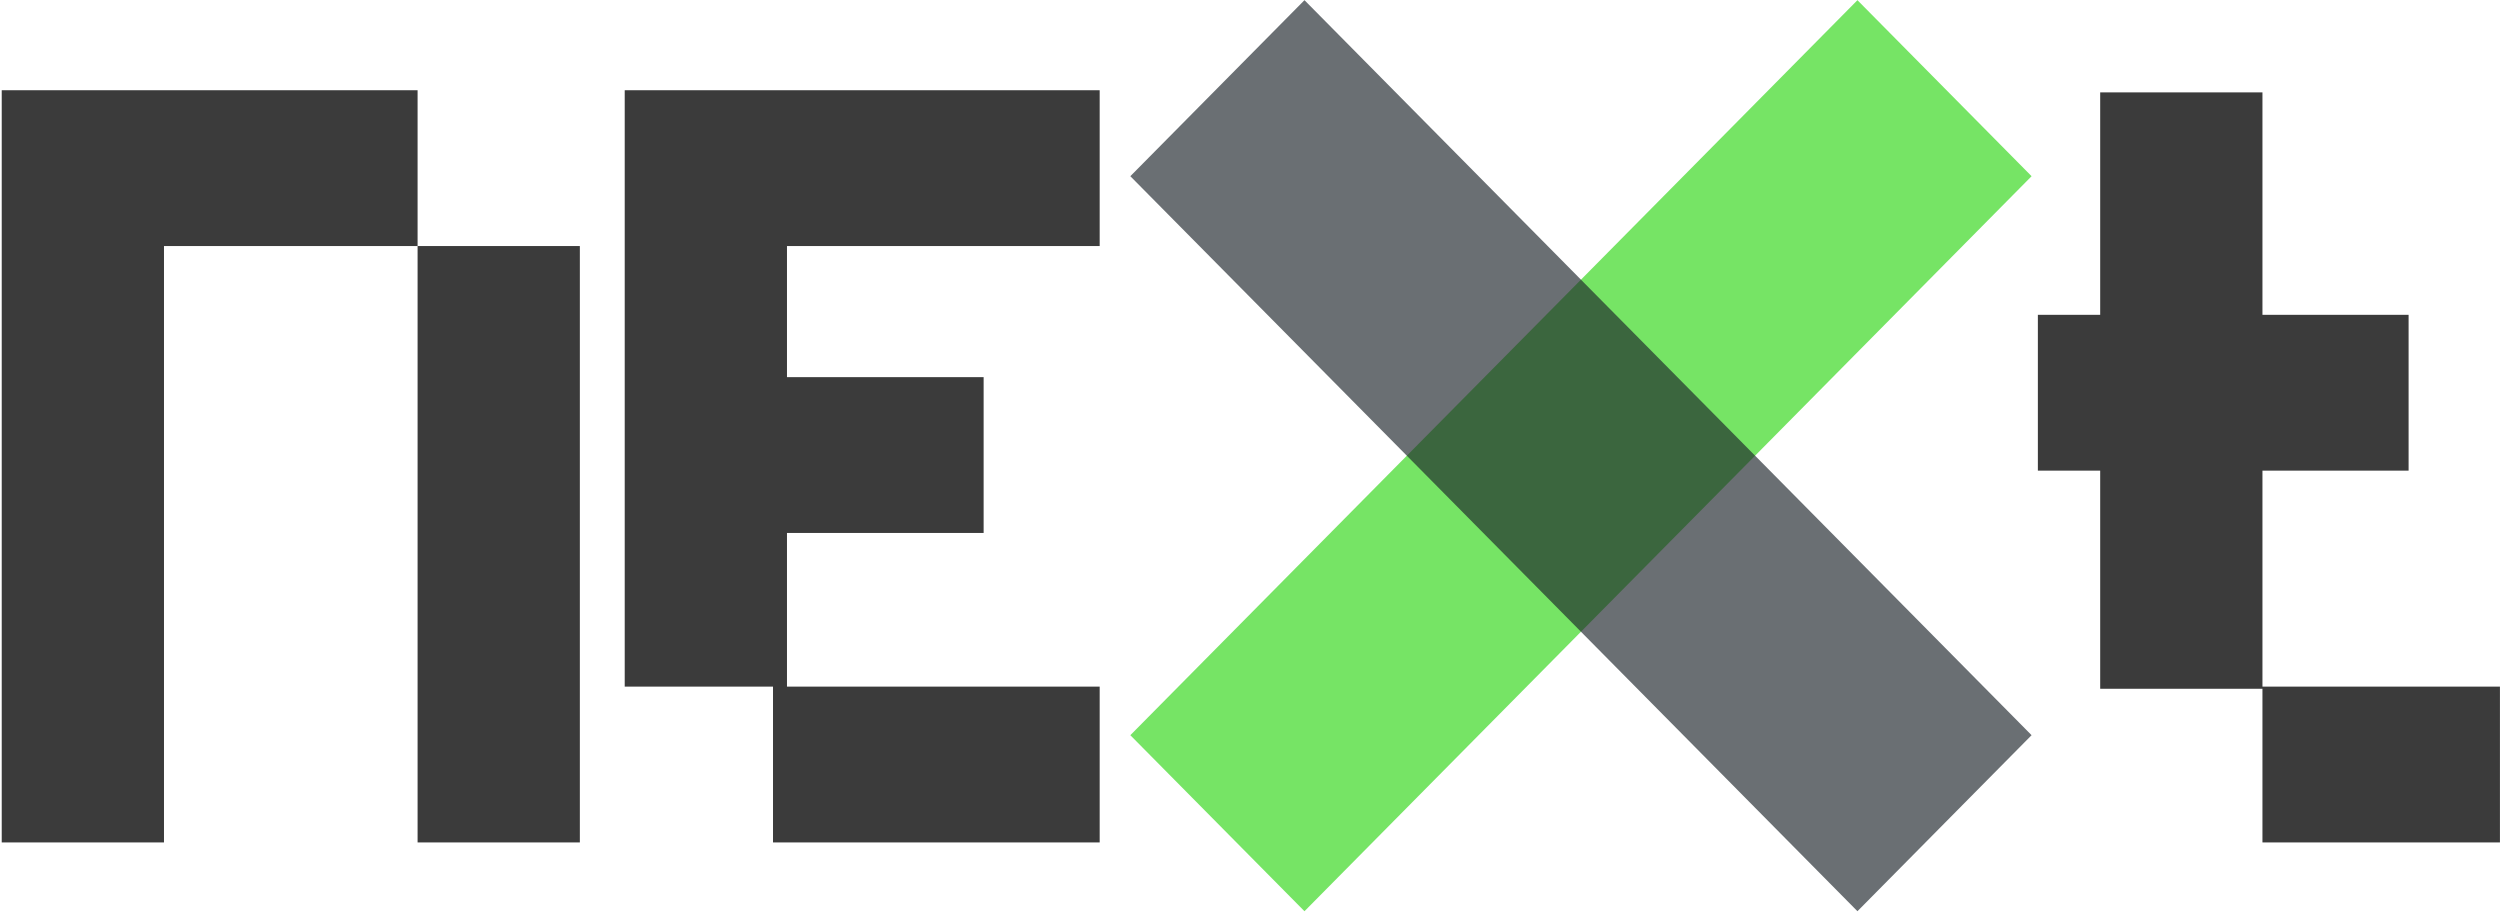
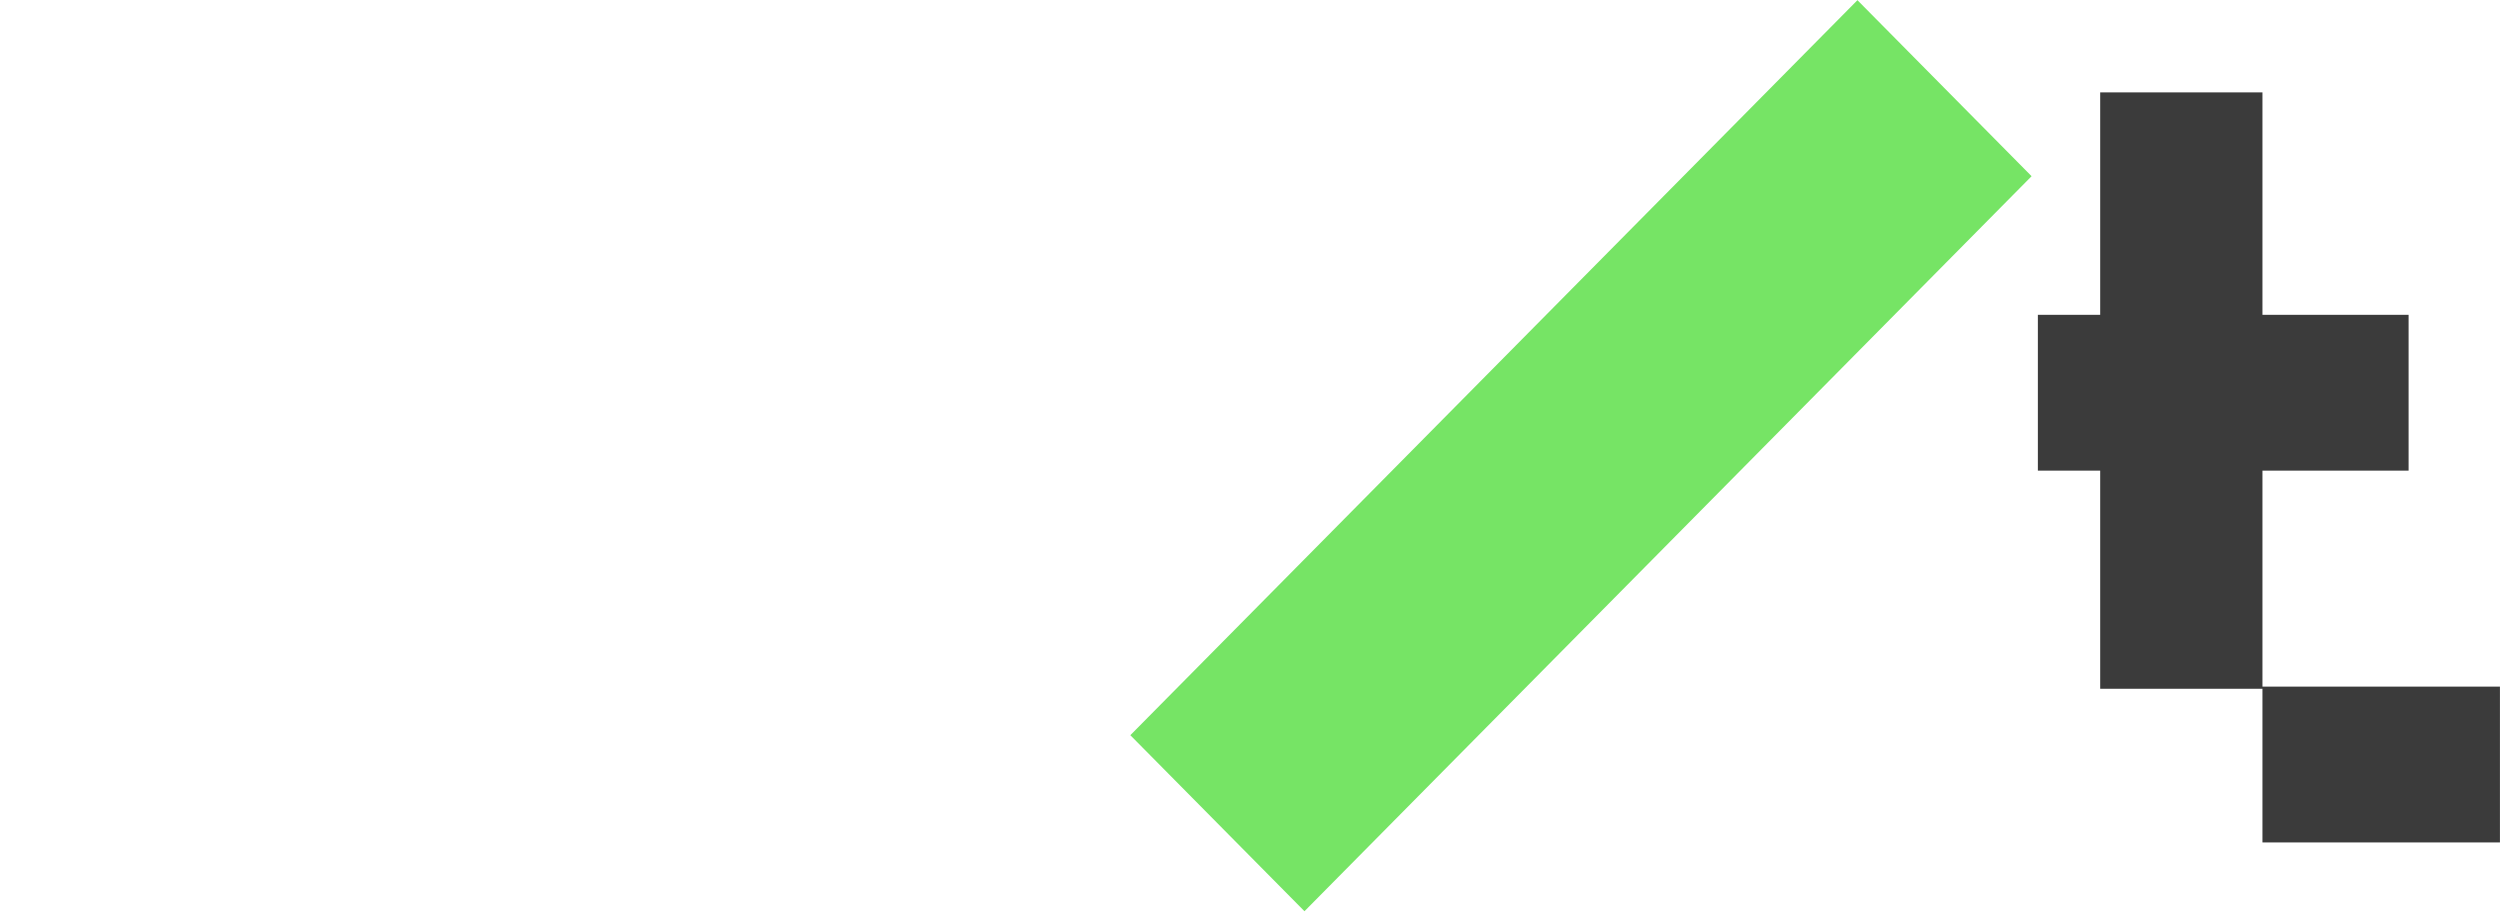
<svg xmlns="http://www.w3.org/2000/svg" width="641px" height="234px" viewBox="0 0 641 234" version="1.1">
  <title>next</title>
  <g id="Page-1" stroke="none" stroke-width="1" fill="none" fill-rule="evenodd">
    <g id="Artboard" transform="translate(-324, -433)">
      <g id="next" transform="translate(324.443, 433.044)">
        <polygon id="Rectangle" fill="#2FD616" opacity="0.657" transform="translate(404.914, 116.797) rotate(-45) translate(-404.914, -116.797)" points="272.541 85.77 537.629 84.337 537.286 147.824 272.198 149.257" />
-         <polygon id="Rectangle-Copy" fill="#1E252B" opacity="0.657" transform="translate(404.914, 116.797) rotate(45) translate(-404.914, -116.797)" points="272.198 84.337 537.286 85.77 537.629 149.257 272.541 147.824" />
        <g id="ne" transform="translate(0, 23.092)" fill="#3B3B3B" fill-rule="nonzero">
-           <path d="M106.626,39.95 L41.603,39.95 L41.603,192.864 L0,192.864 L0,0 L106.626,0 L106.626,39.95 Z M106.626,192.864 L106.626,39.95 L148.23,39.95 L148.23,192.864 L106.626,192.864 Z" id="Shape" />
-           <polygon id="Path" points="201.338 39.95 201.338 73.564 251.758 73.564 251.758 113.514 201.338 113.514 201.338 152.913 281.514 152.913 281.514 192.864 197.756 192.864 197.756 152.913 159.734 152.913 159.734 0 281.514 0 281.514 39.95" />
-         </g>
+           </g>
        <g id="t" transform="translate(522.066, 23.643)" fill="#3B3B3B" fill-rule="nonzero">
          <polygon id="Path" points="118.474 152.362 118.474 192.313 57.584 192.313 57.584 152.913 15.98 152.913 15.98 96.983 0 96.983 0 57.033 15.98 57.033 15.98 0 57.584 0 57.584 57.033 95.054 57.033 95.054 96.983 57.584 96.983 57.584 152.362" />
        </g>
      </g>
    </g>
  </g>
</svg>